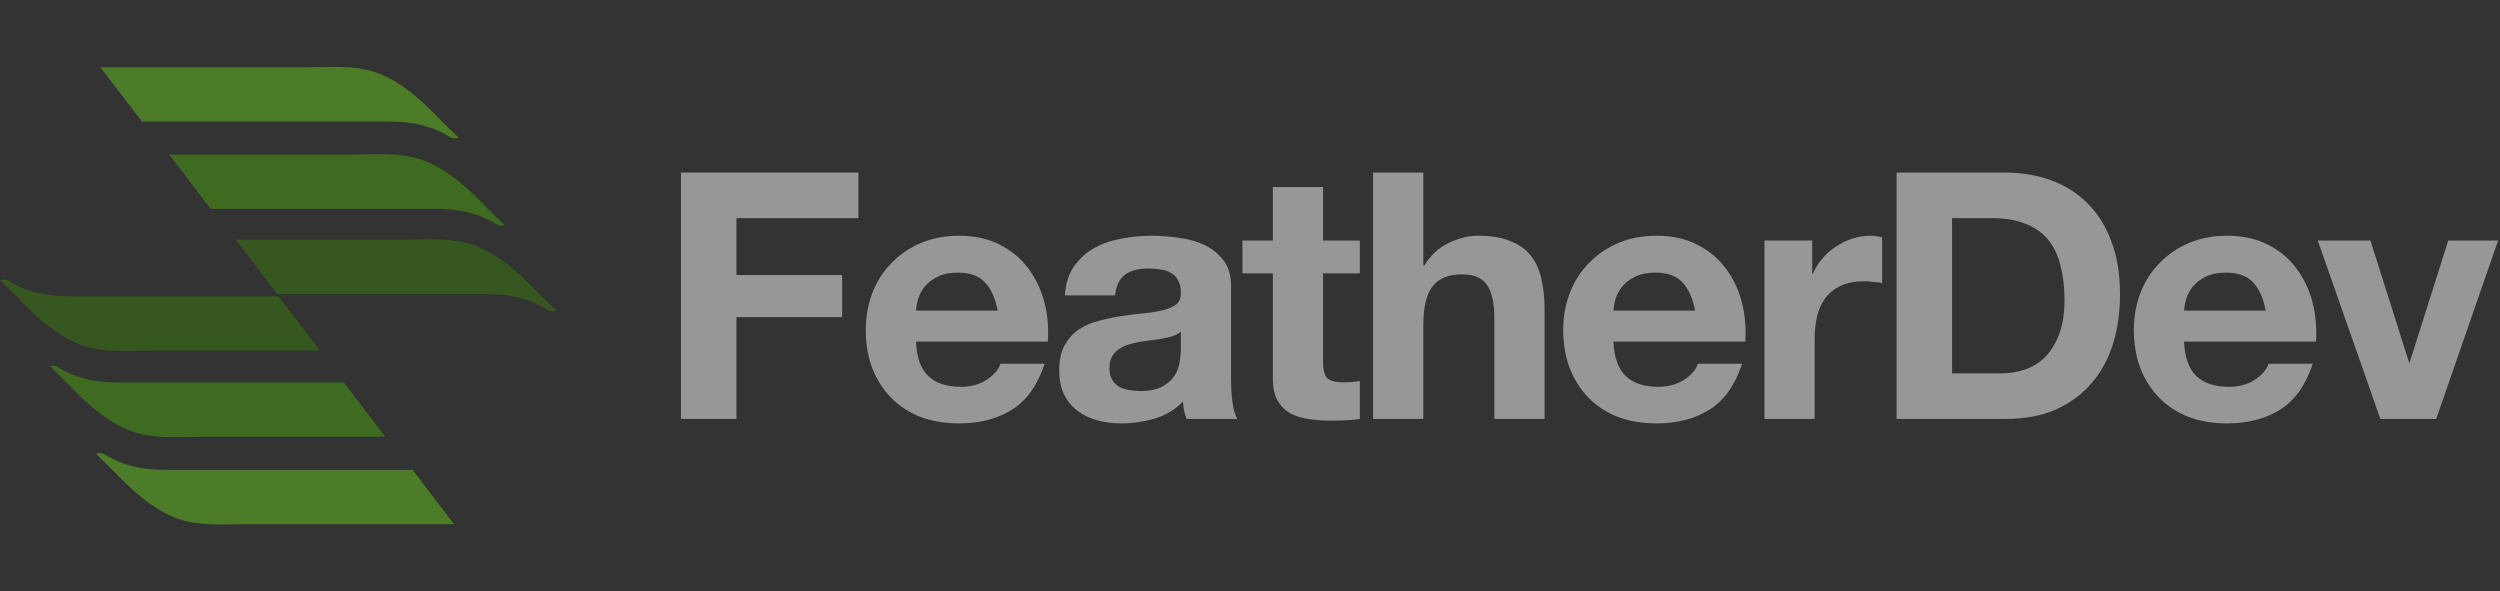
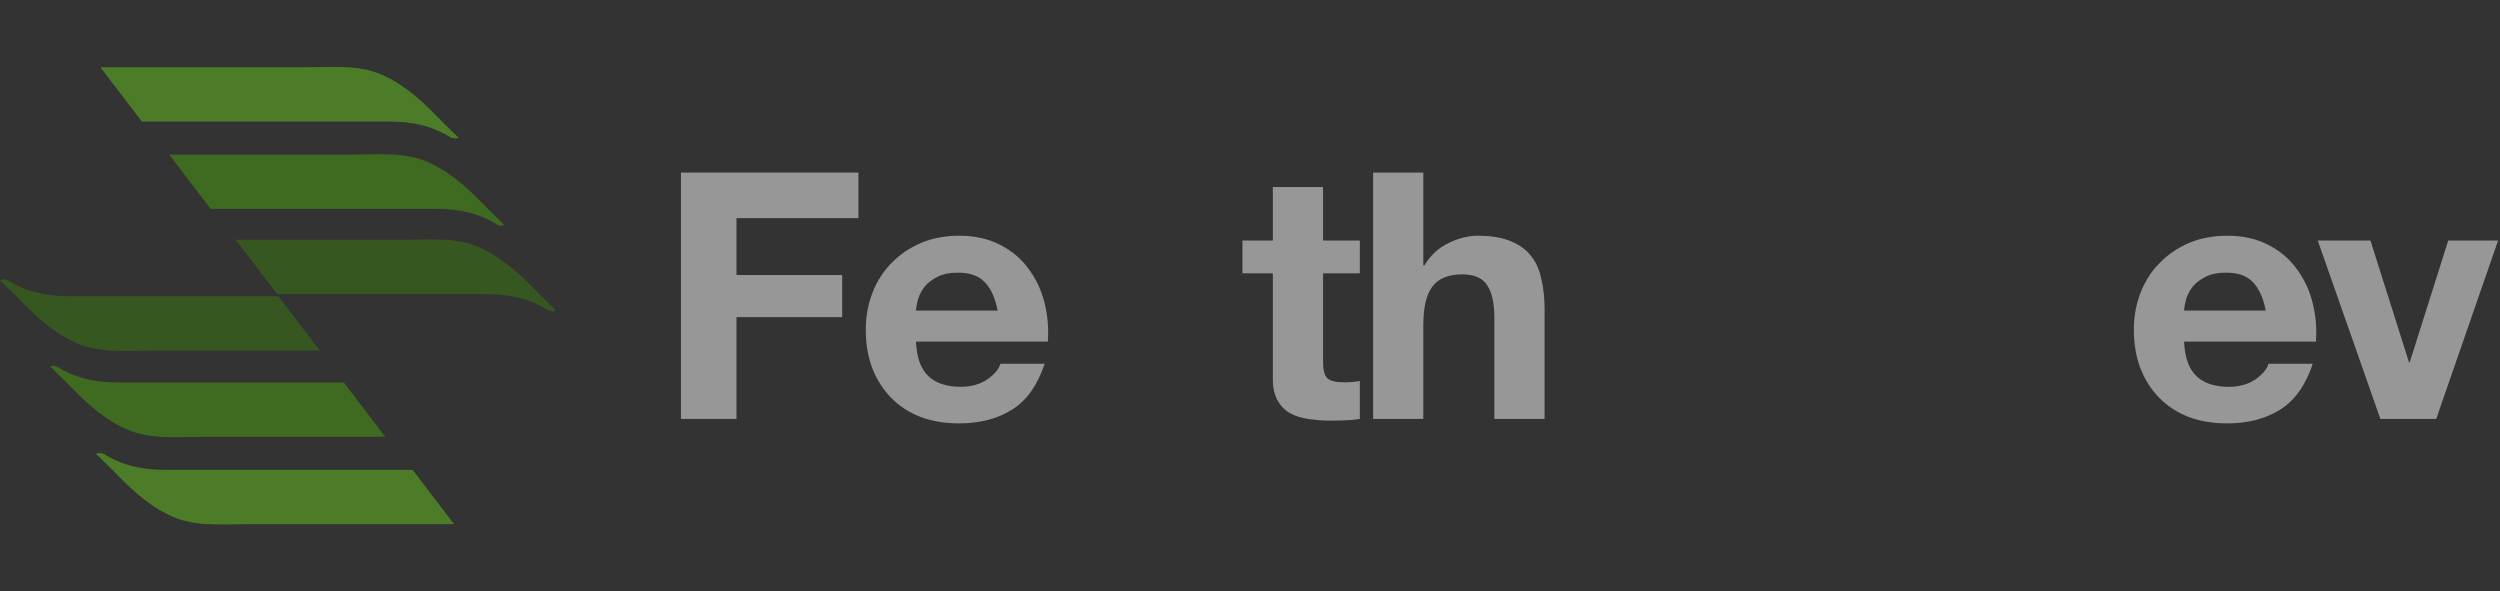
<svg xmlns="http://www.w3.org/2000/svg" width="186" height="44" viewBox="0 0 186 44" fill="none">
  <rect x="0" y="0" width="186" height="44" fill="#333333" stroke="none" />
  <g opacity="0.5">
    <path d="M34.106 10.233C33.7 9.837 33.294 9.441 32.888 9.044C31.67 7.777 30.371 6.509 28.747 5.716C26.879 4.765 24.849 5.003 22.819 5.003C19.733 5.003 12.018 5.003 7.471 5.003L10.557 9.044C16.16 9.044 24.93 9.044 28.99 9.044C30.696 9.044 32.157 9.361 33.538 10.233C33.781 10.312 34.025 10.312 34.106 10.233Z" fill="#66C61C" />
    <path d="M37.517 16.731C37.111 16.335 36.705 15.938 36.299 15.542C35.081 14.274 33.781 13.007 32.157 12.214C30.29 11.263 28.259 11.501 26.229 11.501C23.549 11.501 17.134 11.501 12.587 11.501L15.673 15.542C21.195 15.542 28.747 15.542 32.482 15.542C34.187 15.542 35.649 15.859 37.029 16.731C37.192 16.81 37.354 16.81 37.517 16.731Z" fill="#4CA30D" />
    <path d="M41.333 23.07C40.927 22.674 40.521 22.277 40.115 21.881C38.897 20.613 37.598 19.346 35.974 18.553C34.106 17.602 32.076 17.84 30.046 17.84C27.529 17.84 22.007 17.84 17.54 17.84L20.626 21.881C25.986 21.881 32.807 21.881 36.217 21.881C37.923 21.881 39.384 22.198 40.765 23.07C41.008 23.149 41.171 23.228 41.333 23.07Z" fill="#3B7C0F" />
    <path d="M7.146 33.767C7.552 34.163 7.958 34.56 8.364 34.956C9.582 36.224 10.882 37.492 12.506 38.284C14.373 39.235 16.404 38.997 18.434 38.997H33.781L30.696 34.956C25.092 34.956 16.322 34.956 12.262 34.956C10.557 34.956 9.095 34.639 7.715 33.767C7.471 33.688 7.309 33.688 7.146 33.767Z" fill="#66C61C" />
    <path d="M3.735 27.27C4.141 27.666 4.548 28.062 4.954 28.458C6.172 29.726 7.471 30.994 9.095 31.786C10.963 32.737 12.993 32.499 15.023 32.499H28.665L25.58 28.458C20.058 28.458 12.506 28.458 8.77 28.458C7.065 28.458 5.603 28.141 4.223 27.27C4.06 27.19 3.898 27.19 3.735 27.27Z" fill="#4CA30D" />
    <path d="M0 20.851C0.406 21.247 0.812 21.643 1.218 22.04C2.436 23.307 3.735 24.575 5.36 25.368C7.227 26.319 9.257 26.081 11.287 26.081H23.793L20.707 22.04C15.348 22.04 8.527 22.04 5.116 22.04C3.411 22.04 1.949 21.723 0.568 20.851C0.325 20.772 0.162 20.772 0 20.851Z" fill="#3B7C0F" />
    <path d="M50.663 12.841V31.167H54.793V23.595H62.658V20.464H54.793V16.229H63.867V12.841H50.663Z" fill="#FCFCFD" />
    <path d="M74.225 23.107H68.149C68.166 22.851 68.219 22.56 68.307 22.235C68.412 21.91 68.579 21.602 68.806 21.311C69.052 21.02 69.368 20.78 69.753 20.592C70.157 20.387 70.656 20.284 71.253 20.284C72.165 20.284 72.84 20.524 73.278 21.003C73.734 21.482 74.05 22.183 74.225 23.107ZM68.149 25.417H77.96C78.03 24.391 77.942 23.407 77.697 22.466C77.451 21.525 77.048 20.686 76.487 19.95C75.943 19.215 75.242 18.633 74.383 18.205C73.523 17.76 72.515 17.538 71.358 17.538C70.323 17.538 69.376 17.717 68.517 18.077C67.675 18.436 66.948 18.932 66.334 19.565C65.72 20.181 65.247 20.917 64.914 21.773C64.581 22.628 64.414 23.552 64.414 24.545C64.414 25.571 64.572 26.512 64.887 27.368C65.221 28.224 65.685 28.959 66.281 29.575C66.878 30.191 67.605 30.671 68.465 31.013C69.324 31.338 70.288 31.5 71.358 31.5C72.901 31.5 74.216 31.158 75.303 30.474C76.391 29.789 77.197 28.651 77.723 27.06H74.435C74.313 27.471 73.98 27.864 73.436 28.241C72.892 28.6 72.243 28.78 71.489 28.78C70.437 28.78 69.631 28.515 69.07 27.984C68.508 27.454 68.202 26.598 68.149 25.417Z" fill="#FCFCFD" />
-     <path d="M79.228 21.978C79.281 21.122 79.5 20.412 79.886 19.848C80.272 19.283 80.763 18.83 81.359 18.487C81.955 18.145 82.621 17.906 83.358 17.769C84.112 17.615 84.866 17.538 85.62 17.538C86.304 17.538 86.996 17.589 87.698 17.692C88.399 17.777 89.039 17.957 89.618 18.231C90.197 18.505 90.67 18.89 91.038 19.386C91.407 19.865 91.591 20.506 91.591 21.311V28.215C91.591 28.814 91.626 29.387 91.696 29.935C91.766 30.482 91.889 30.893 92.064 31.167H88.276C88.206 30.961 88.145 30.756 88.092 30.551C88.057 30.328 88.031 30.106 88.013 29.883C87.417 30.482 86.716 30.901 85.909 31.141C85.103 31.381 84.278 31.5 83.437 31.5C82.788 31.5 82.183 31.423 81.622 31.269C81.061 31.115 80.57 30.876 80.149 30.551C79.728 30.226 79.395 29.815 79.149 29.319C78.921 28.823 78.807 28.232 78.807 27.548C78.807 26.795 78.939 26.179 79.202 25.7C79.483 25.203 79.833 24.81 80.254 24.519C80.692 24.228 81.183 24.014 81.727 23.877C82.288 23.723 82.849 23.604 83.41 23.518C83.972 23.433 84.524 23.364 85.068 23.313C85.611 23.261 86.093 23.184 86.514 23.082C86.935 22.979 87.268 22.834 87.514 22.645C87.759 22.44 87.873 22.149 87.856 21.773C87.856 21.379 87.785 21.071 87.645 20.849C87.522 20.609 87.347 20.43 87.119 20.31C86.909 20.173 86.654 20.087 86.356 20.053C86.076 20.002 85.769 19.976 85.436 19.976C84.699 19.976 84.121 20.13 83.7 20.438C83.279 20.746 83.033 21.259 82.963 21.978H79.228ZM87.856 24.673C87.698 24.81 87.496 24.921 87.251 25.007C87.023 25.075 86.769 25.135 86.488 25.186C86.225 25.238 85.944 25.28 85.646 25.315C85.348 25.349 85.05 25.392 84.752 25.443C84.471 25.494 84.191 25.563 83.91 25.648C83.647 25.734 83.41 25.854 83.2 26.008C83.007 26.145 82.849 26.324 82.727 26.547C82.604 26.769 82.543 27.052 82.543 27.394C82.543 27.719 82.604 27.993 82.727 28.215C82.849 28.438 83.016 28.617 83.226 28.754C83.437 28.874 83.682 28.959 83.963 29.011C84.243 29.062 84.533 29.088 84.831 29.088C85.567 29.088 86.137 28.968 86.54 28.728C86.944 28.489 87.242 28.206 87.435 27.881C87.628 27.539 87.742 27.197 87.777 26.855C87.829 26.512 87.856 26.239 87.856 26.033V24.673Z" fill="#FCFCFD" />
    <path d="M98.435 17.897V13.919H94.7V17.897H92.438V20.335H94.7V28.164C94.7 28.831 94.814 29.37 95.042 29.781C95.27 30.191 95.577 30.508 95.963 30.73C96.366 30.953 96.822 31.098 97.331 31.167C97.857 31.252 98.409 31.295 98.988 31.295C99.356 31.295 99.733 31.287 100.119 31.269C100.504 31.252 100.855 31.218 101.171 31.167V28.343C100.995 28.378 100.811 28.403 100.618 28.42C100.426 28.438 100.224 28.446 100.013 28.446C99.382 28.446 98.961 28.343 98.751 28.138C98.54 27.933 98.435 27.522 98.435 26.906V20.335H101.171V17.897H98.435Z" fill="#FCFCFD" />
    <path d="M102.159 12.841V31.167H105.894V24.211C105.894 22.859 106.122 21.892 106.578 21.311C107.034 20.712 107.77 20.412 108.787 20.412C109.681 20.412 110.304 20.686 110.655 21.234C111.005 21.764 111.181 22.577 111.181 23.672V31.167H114.916V23.005C114.916 22.183 114.837 21.439 114.679 20.772C114.539 20.087 114.284 19.514 113.916 19.052C113.548 18.573 113.039 18.205 112.391 17.948C111.759 17.675 110.944 17.538 109.944 17.538C109.243 17.538 108.524 17.717 107.788 18.077C107.051 18.419 106.446 18.975 105.973 19.745H105.894V12.841H102.159Z" fill="#FCFCFD" />
-     <path d="M126.115 23.107H120.039C120.056 22.851 120.109 22.56 120.197 22.235C120.302 21.91 120.468 21.602 120.696 21.311C120.942 21.02 121.258 20.78 121.643 20.592C122.047 20.387 122.546 20.284 123.143 20.284C124.054 20.284 124.73 20.524 125.168 21.003C125.624 21.482 125.94 22.183 126.115 23.107ZM120.039 25.417H129.85C129.92 24.391 129.832 23.407 129.587 22.466C129.341 21.525 128.938 20.686 128.377 19.95C127.833 19.215 127.132 18.633 126.273 18.205C125.413 17.76 124.405 17.538 123.248 17.538C122.213 17.538 121.266 17.717 120.407 18.077C119.565 18.436 118.838 18.932 118.224 19.565C117.61 20.181 117.137 20.917 116.804 21.773C116.47 22.628 116.304 23.552 116.304 24.545C116.304 25.571 116.462 26.512 116.777 27.368C117.11 28.224 117.575 28.959 118.171 29.575C118.768 30.191 119.495 30.671 120.355 31.013C121.214 31.338 122.178 31.5 123.248 31.5C124.791 31.5 126.106 31.158 127.193 30.474C128.28 29.789 129.087 28.651 129.613 27.06H126.325C126.203 27.471 125.869 27.864 125.326 28.241C124.782 28.6 124.133 28.78 123.379 28.78C122.327 28.78 121.521 28.515 120.959 27.984C120.398 27.454 120.091 26.598 120.039 25.417Z" fill="#FCFCFD" />
-     <path d="M131.276 17.897V31.167H135.011V25.186C135.011 24.587 135.072 24.031 135.195 23.518C135.318 23.005 135.52 22.56 135.8 22.183C136.098 21.79 136.484 21.482 136.957 21.259C137.431 21.037 138.01 20.926 138.693 20.926C138.921 20.926 139.158 20.943 139.404 20.977C139.649 20.994 139.86 21.02 140.035 21.054V17.666C139.737 17.581 139.465 17.538 139.22 17.538C138.746 17.538 138.29 17.606 137.852 17.743C137.413 17.88 137.001 18.077 136.616 18.333C136.23 18.573 135.888 18.872 135.59 19.232C135.292 19.574 135.055 19.95 134.88 20.361H134.827V17.897H131.276Z" fill="#FCFCFD" />
-     <path d="M145.234 27.779V16.229H148.18C149.197 16.229 150.048 16.374 150.732 16.665C151.433 16.939 151.994 17.341 152.415 17.871C152.836 18.402 153.134 19.044 153.309 19.796C153.502 20.532 153.599 21.362 153.599 22.286C153.599 23.296 153.467 24.151 153.204 24.853C152.941 25.554 152.59 26.128 152.152 26.572C151.714 27 151.214 27.308 150.653 27.496C150.092 27.685 149.513 27.779 148.917 27.779H145.234ZM141.105 12.841V31.167H149.206C150.644 31.167 151.889 30.936 152.941 30.474C154.011 29.995 154.896 29.344 155.598 28.523C156.317 27.702 156.851 26.726 157.202 25.597C157.553 24.468 157.728 23.236 157.728 21.901C157.728 20.378 157.509 19.052 157.071 17.923C156.65 16.793 156.054 15.852 155.282 15.099C154.528 14.347 153.625 13.782 152.573 13.405C151.538 13.029 150.416 12.841 149.206 12.841H141.105Z" fill="#FCFCFD" />
    <path d="M168.571 23.107H162.495C162.512 22.851 162.565 22.56 162.652 22.235C162.758 21.91 162.924 21.602 163.152 21.311C163.398 21.02 163.713 20.78 164.099 20.592C164.502 20.387 165.002 20.284 165.598 20.284C166.51 20.284 167.185 20.524 167.624 21.003C168.08 21.482 168.395 22.183 168.571 23.107ZM162.495 25.417H172.306C172.376 24.391 172.288 23.407 172.043 22.466C171.797 21.525 171.394 20.686 170.833 19.95C170.289 19.215 169.588 18.633 168.728 18.205C167.869 17.76 166.861 17.538 165.704 17.538C164.669 17.538 163.722 17.717 162.863 18.077C162.021 18.436 161.293 18.932 160.68 19.565C160.066 20.181 159.593 20.917 159.259 21.773C158.926 22.628 158.76 23.552 158.76 24.545C158.76 25.571 158.917 26.512 159.233 27.368C159.566 28.224 160.031 28.959 160.627 29.575C161.223 30.191 161.951 30.671 162.81 31.013C163.669 31.338 164.634 31.5 165.704 31.5C167.247 31.5 168.562 31.158 169.649 30.474C170.736 29.789 171.543 28.651 172.069 27.06H168.781C168.658 27.471 168.325 27.864 167.782 28.241C167.238 28.6 166.589 28.78 165.835 28.78C164.783 28.78 163.976 28.515 163.415 27.984C162.854 27.454 162.547 26.598 162.495 25.417Z" fill="#FCFCFD" />
    <path d="M181.254 31.167L185.857 17.897H182.149L179.282 26.957H179.229L176.362 17.897H172.443L177.099 31.167H181.254Z" fill="#FCFCFD" />
  </g>
</svg>